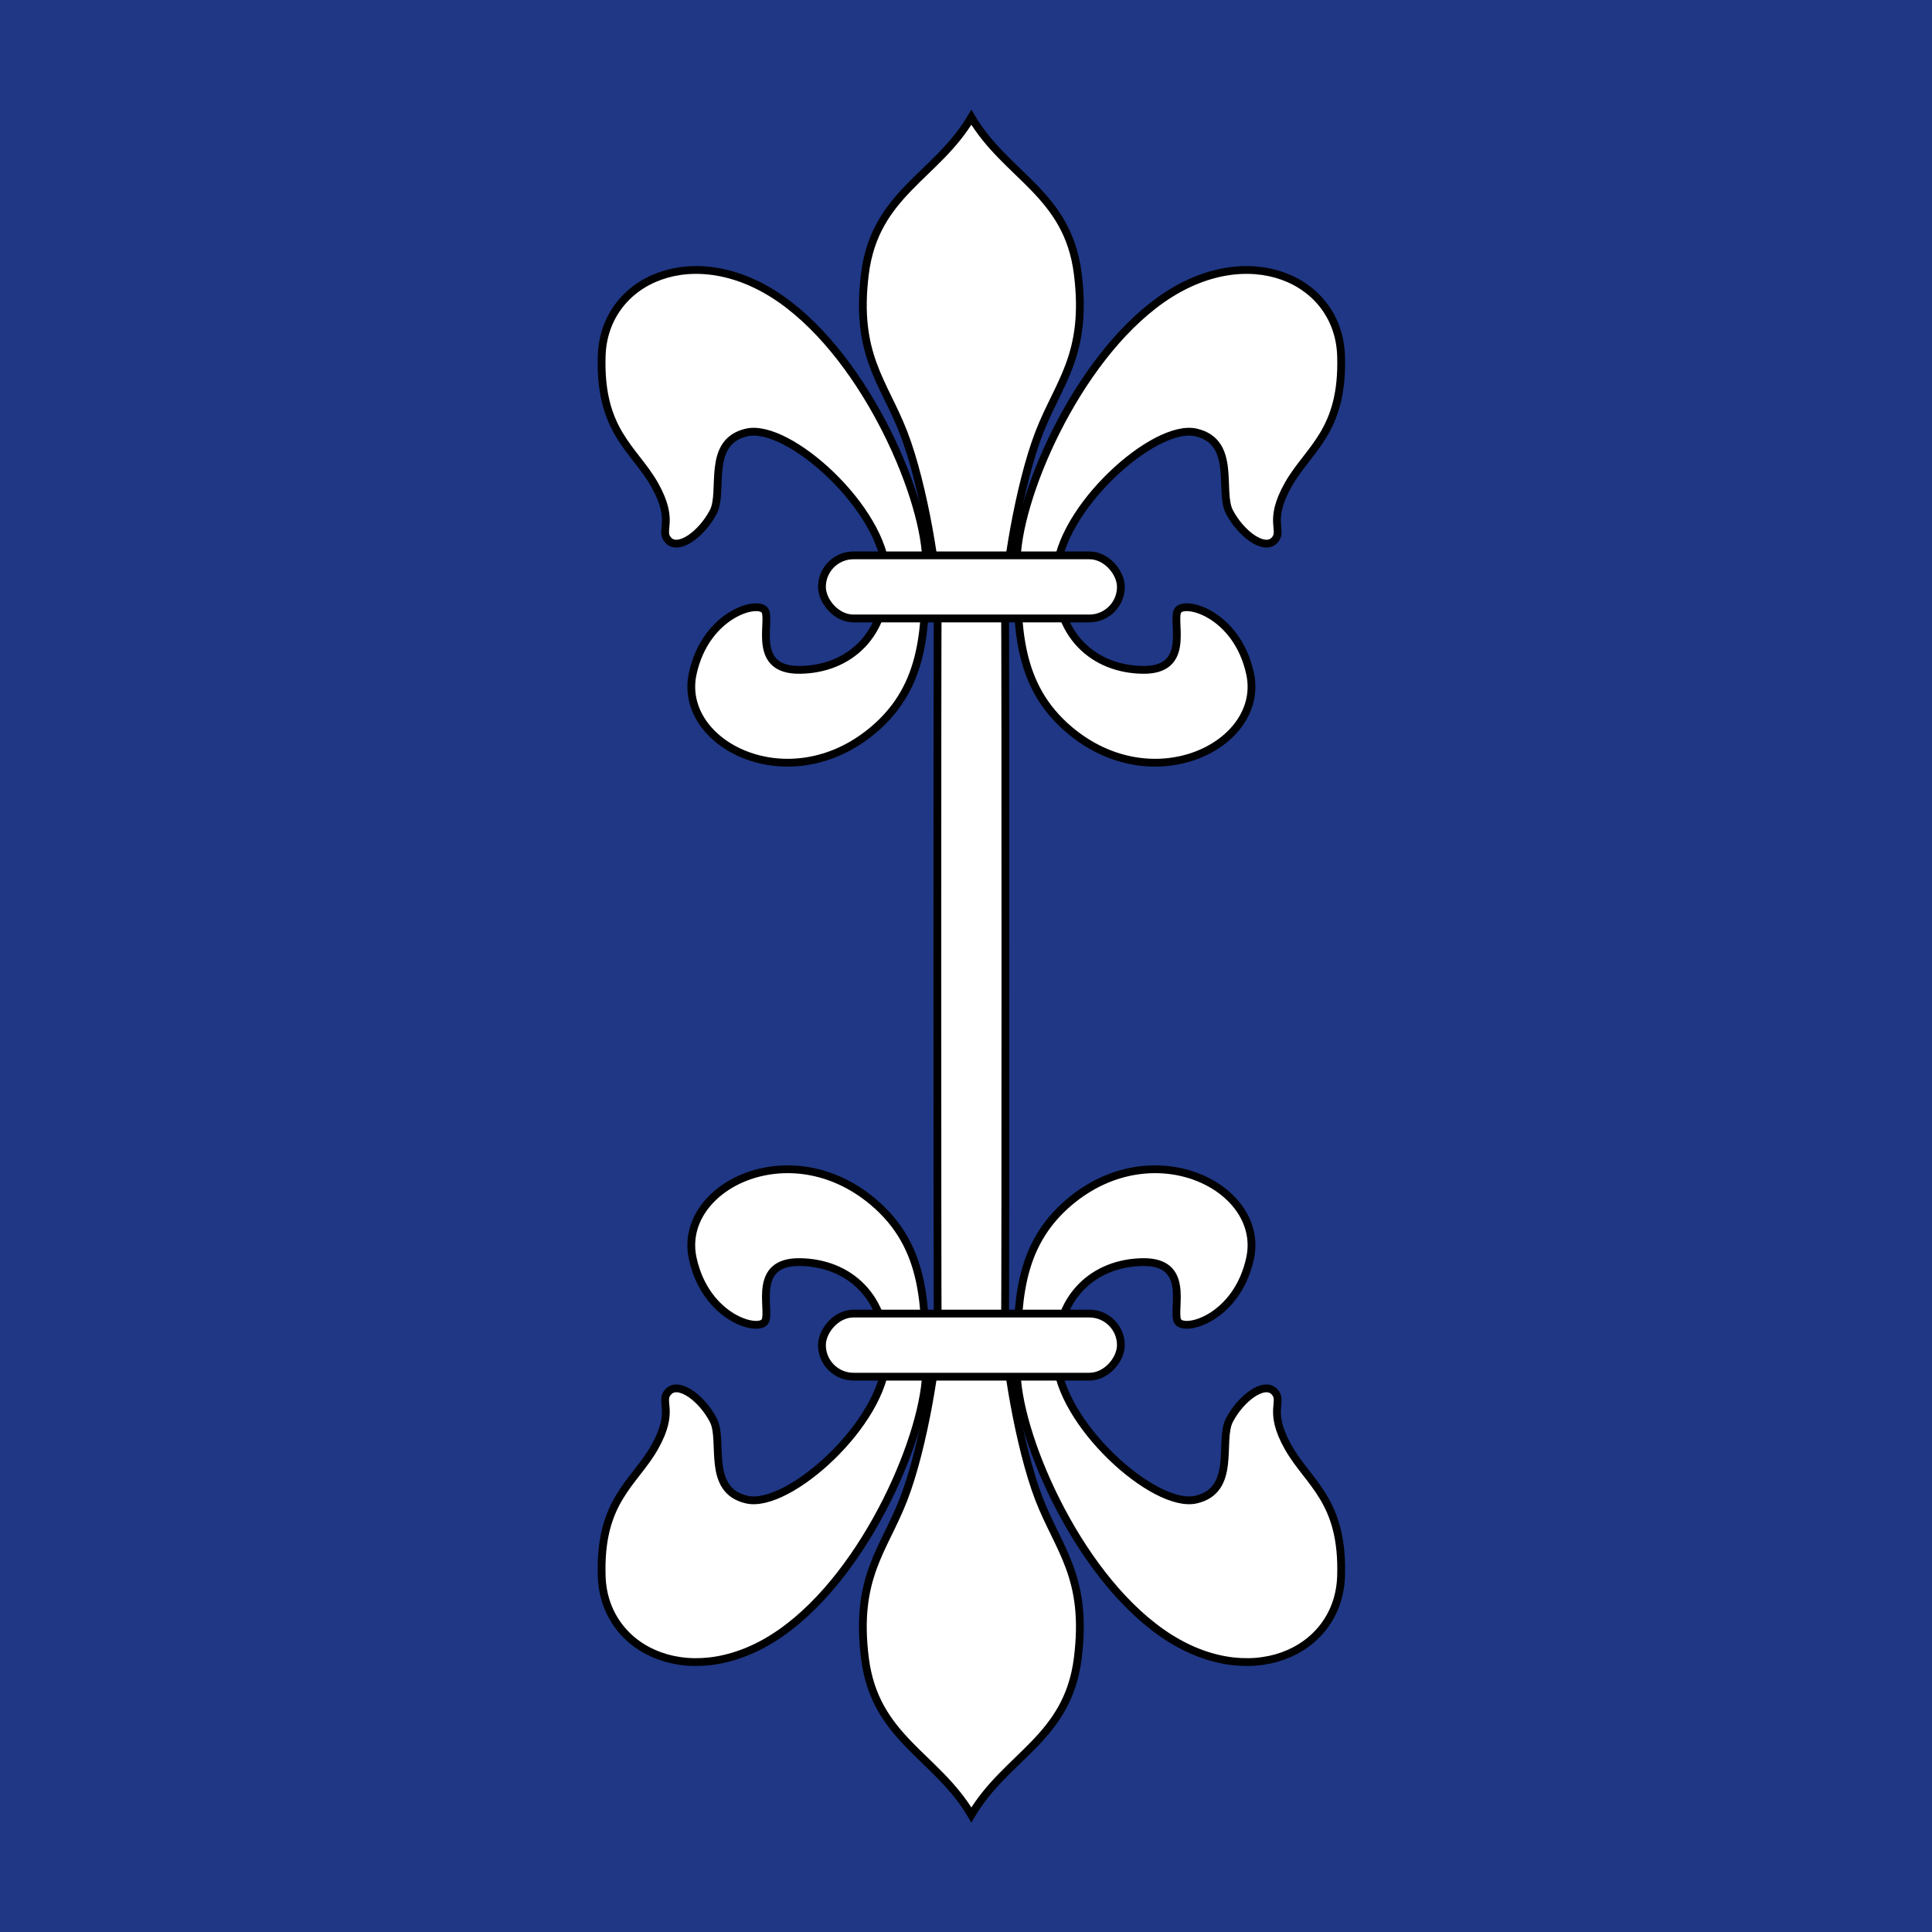
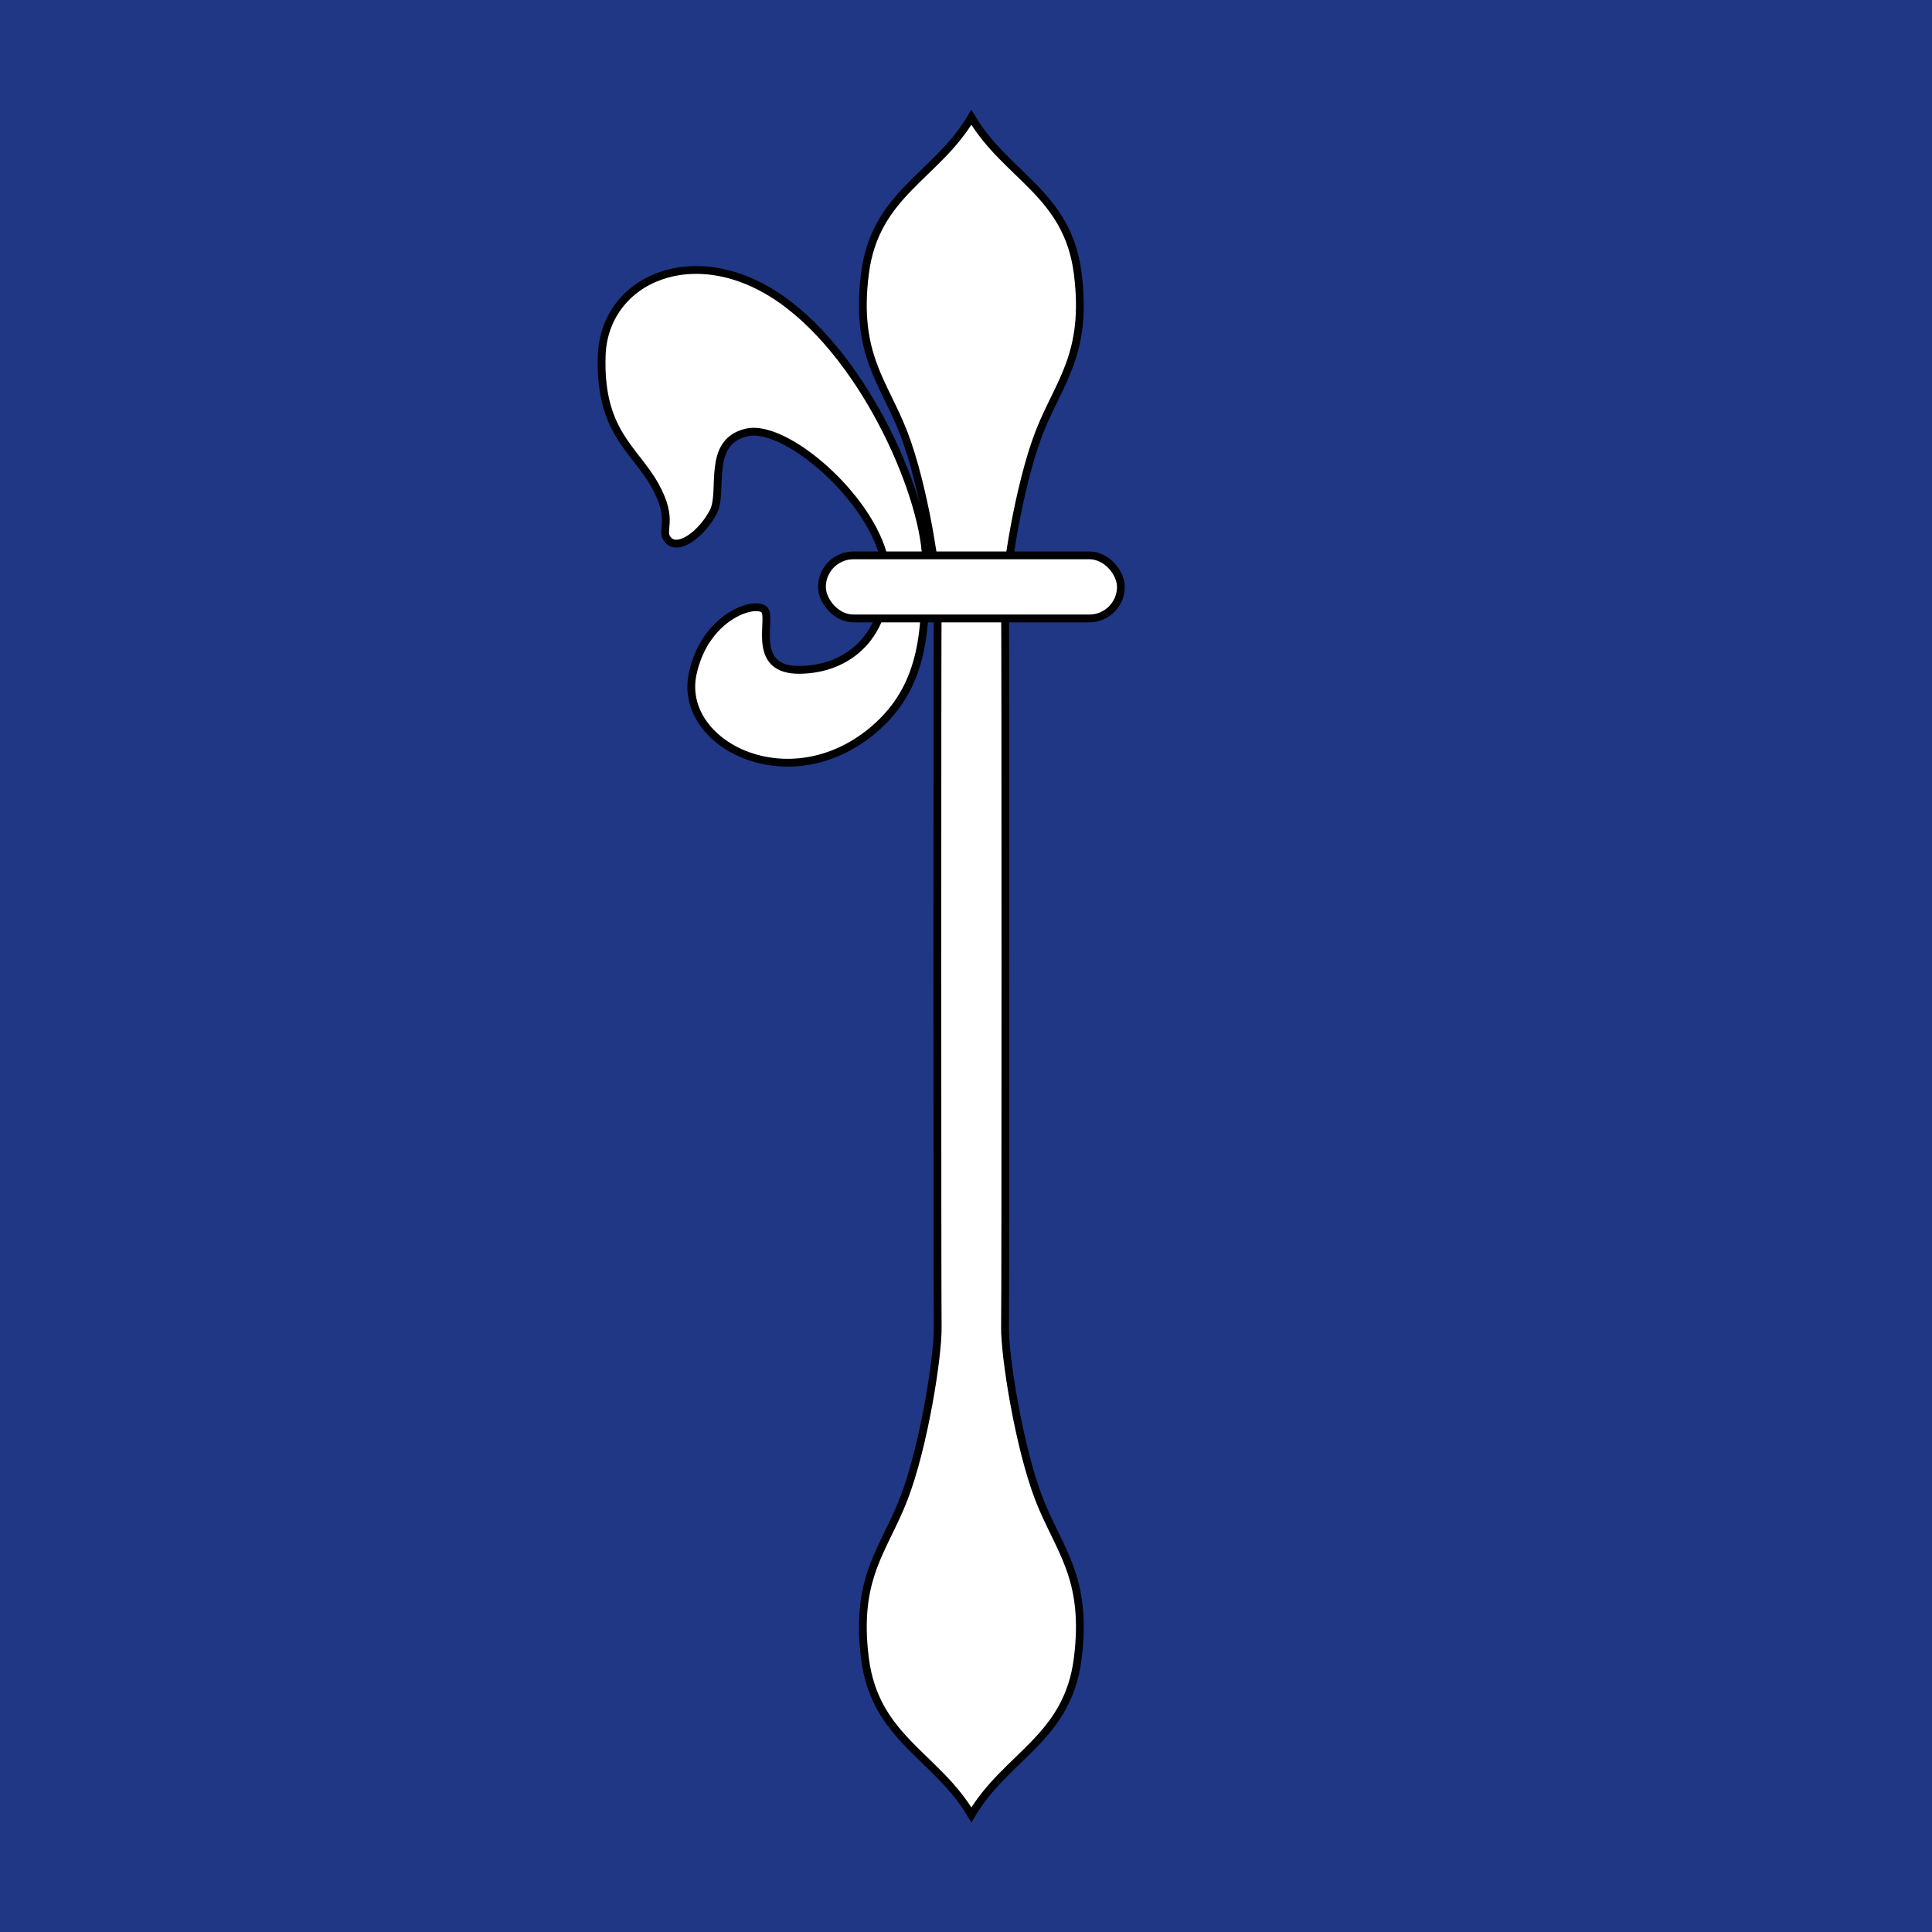
<svg xmlns="http://www.w3.org/2000/svg" xmlns:ns1="http://www.inkscape.org/namespaces/inkscape" id="svg2780" viewBox="0 0 248.03 248.03" version="1.0" ns1:version="0.91 r13725">
  <g id="layer1" transform="translate(-20.287 -787.92)">
    <rect id="rect14706" style="color:#000000;fill-rule:evenodd;fill:#1f3784" rx="0" ry="0" height="248.03" width="248.03" y="787.92" x="20.287" />
    <g id="g16666" transform="translate(0 -.183)">
      <path id="path10061" style="fill-rule:evenodd;stroke:#000000;stroke-width:1px;fill:#ffffff" d="m106.11 857.49c1.32 1.35 4.3-0.87 5.76-3.69 1.36-2.63-0.97-8.97 4.28-10.18 5.38-1.24 17.62 9.89 17.89 18.04 0.27 8.03-4.82 12.37-11.07 12.44-6.13 0.08-3.78-5.95-4.42-7.51-0.66-1.59-7.63 0.2-9.33 7.98-1.98 9.09 12.34 16.37 23.16 7.26 6.87-5.77 6.68-13.42 6.8-21.37 0.11-7.95-7.45-26.11-18.61-33.94-11.11-7.78-22.705-2.55-23.035 7.22-0.329 9.76 4.165 11.96 6.795 16.6 2.7 4.79 0.52 5.86 1.78 7.15z" />
-       <path id="path13721" style="fill-rule:evenodd;stroke:#000000;stroke-width:1px;fill:#ffffff" d="m183.88 857.49c-1.32 1.35-4.3-0.87-5.77-3.69-1.36-2.63 0.98-8.97-4.28-10.18-5.37-1.24-17.62 9.89-17.89 18.04-0.26 8.03 4.83 12.37 11.08 12.44 6.13 0.08 3.77-5.95 4.42-7.51 0.66-1.59 7.63 0.2 9.33 7.98 1.98 9.09-12.34 16.37-23.17 7.26-6.86-5.77-6.67-13.42-6.79-21.37-0.11-7.95 7.45-26.11 18.61-33.94 11.1-7.78 22.7-2.55 23.03 7.22 0.33 9.76-4.17 11.96-6.79 16.6-2.7 4.79-0.52 5.86-1.78 7.15z" />
      <path id="path9090" style="fill-rule:evenodd;stroke:#000000;stroke-width:1px;fill:#ffffff" d="m140.67 865.78c-0.06 3.62-0.06 89.06 0 92.68 0.07 3.62-1.76 15.38-4.38 22.12-2.53 6.52-6.27 10.02-4.96 20.42 1.3 10.3 9.19 12.5 13.66 20.1 4.48-7.6 12.37-9.8 13.66-20.1 1.31-10.4-2.42-13.9-4.96-20.42-2.61-6.74-4.44-18.5-4.38-22.12 0.07-3.62 0.07-89.06 0-92.68-0.06-3.62 1.77-15.38 4.38-22.12 2.54-6.53 6.27-10.02 4.96-20.43-1.29-10.29-9.18-12.49-13.66-20.07-4.47 7.58-12.36 9.78-13.66 20.07-1.31 10.41 2.43 13.9 4.96 20.43 2.62 6.74 4.45 18.5 4.38 22.12z" />
      <rect id="rect13717" style="fill-rule:evenodd;color:#000000;stroke:#000000;stroke-width:1px;fill:#ffffff" rx="4.049" ry="4.049" height="8.099" width="38.375" y="859.4" x="125.81" />
-       <path id="path16655" style="fill-rule:evenodd;stroke:#000000;stroke-width:1px;fill:#ffffff" d="m106.11 966.75c1.32-1.35 4.3 0.86 5.76 3.69 1.36 2.62-0.97 8.97 4.28 10.18 5.38 1.24 17.62-9.89 17.89-18.05 0.27-8.02-4.82-12.36-11.07-12.44-6.13-0.07-3.78 5.95-4.42 7.52-0.66 1.59-7.63-0.2-9.33-7.99-1.98-9.08 12.34-16.37 23.16-7.26 6.87 5.78 6.68 13.43 6.8 21.38 0.11 7.95-7.45 26.11-18.61 33.93-11.11 7.79-22.705 2.59-23.035-7.21-0.329-9.77 4.165-11.96 6.795-16.6 2.7-4.79 0.52-5.86 1.78-7.15z" />
-       <path id="path16657" style="fill-rule:evenodd;stroke:#000000;stroke-width:1px;fill:#ffffff" d="m183.88 966.75c-1.32-1.35-4.3 0.86-5.77 3.69-1.36 2.62 0.98 8.97-4.28 10.18-5.37 1.24-17.62-9.89-17.89-18.05-0.26-8.02 4.83-12.36 11.08-12.44 6.13-0.07 3.77 5.95 4.42 7.52 0.66 1.59 7.63-0.2 9.33-7.99 1.98-9.08-12.34-16.37-23.17-7.26-6.86 5.78-6.67 13.43-6.79 21.38-0.11 7.95 7.45 26.11 18.61 33.93 11.1 7.79 22.7 2.59 23.03-7.21 0.33-9.77-4.17-11.96-6.79-16.6-2.7-4.79-0.52-5.86-1.78-7.15z" />
-       <rect id="rect16659" style="fill-rule:evenodd;color:#000000;stroke:#000000;stroke-width:1px;fill:#ffffff" transform="scale(1,-1)" rx="4.049" ry="4.049" height="8.099" width="38.375" y="-964.84" x="125.81" />
    </g>
  </g>
</svg>